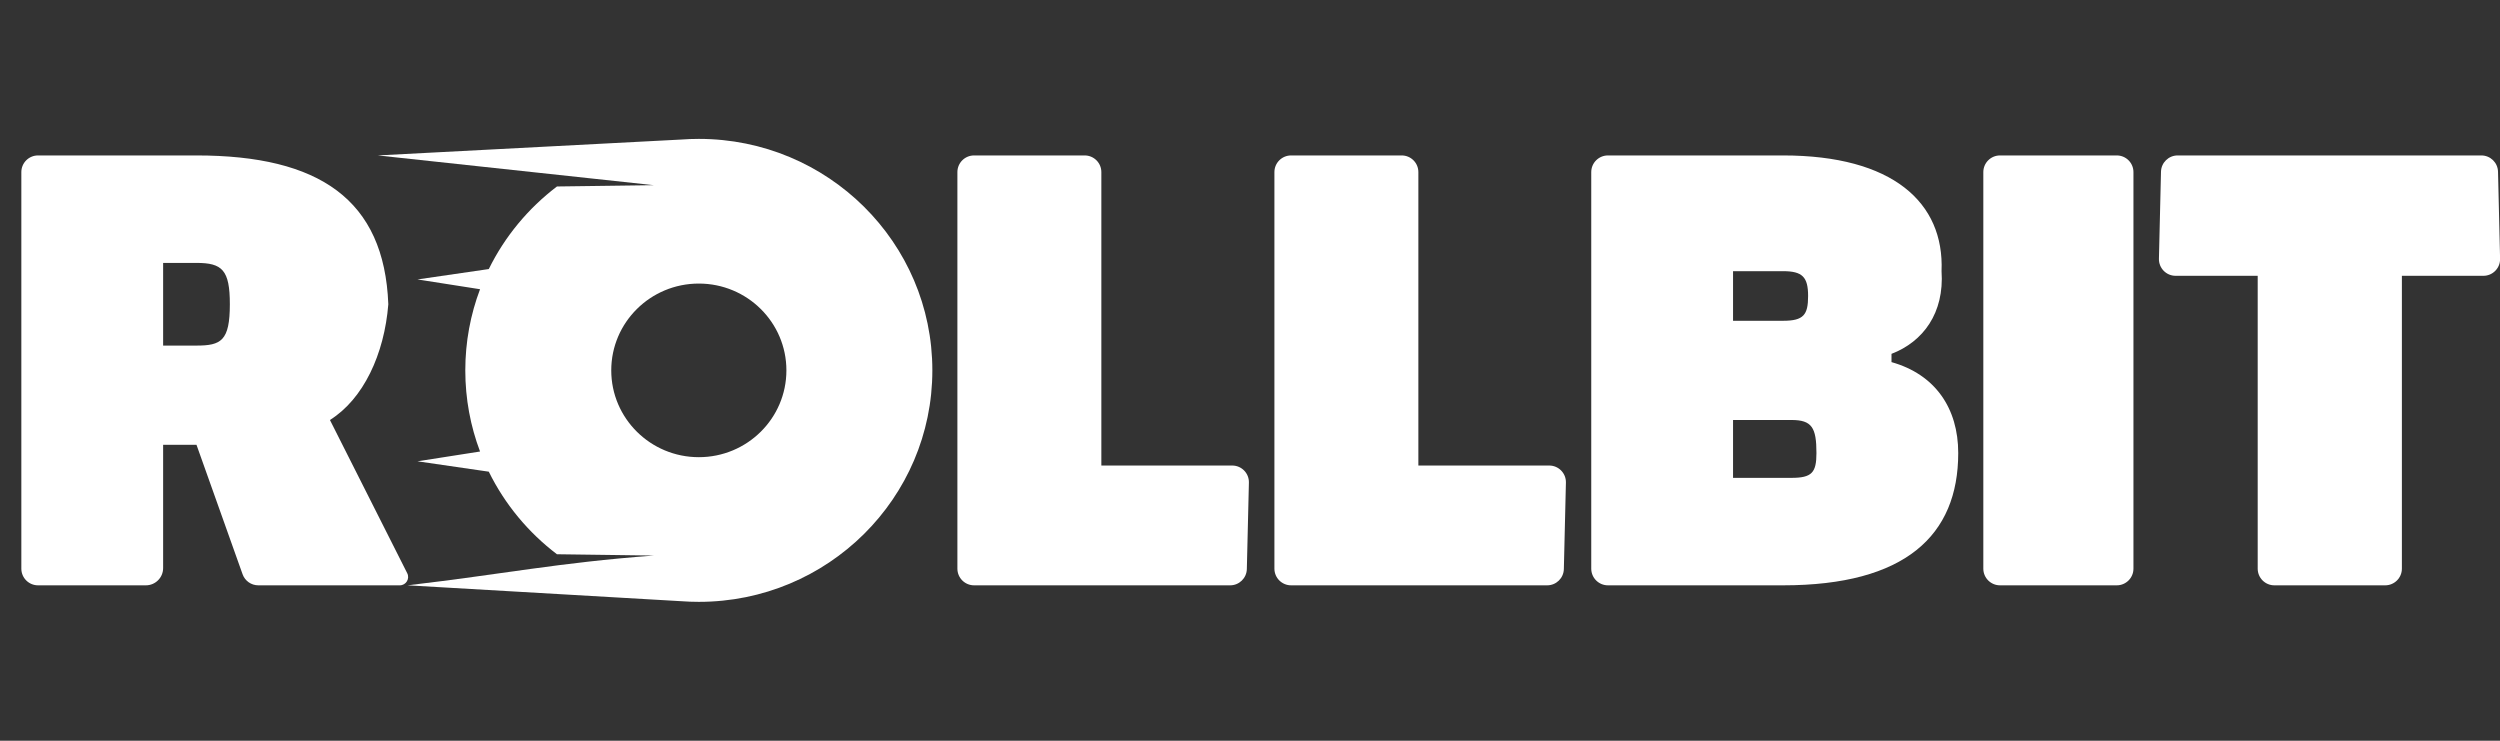
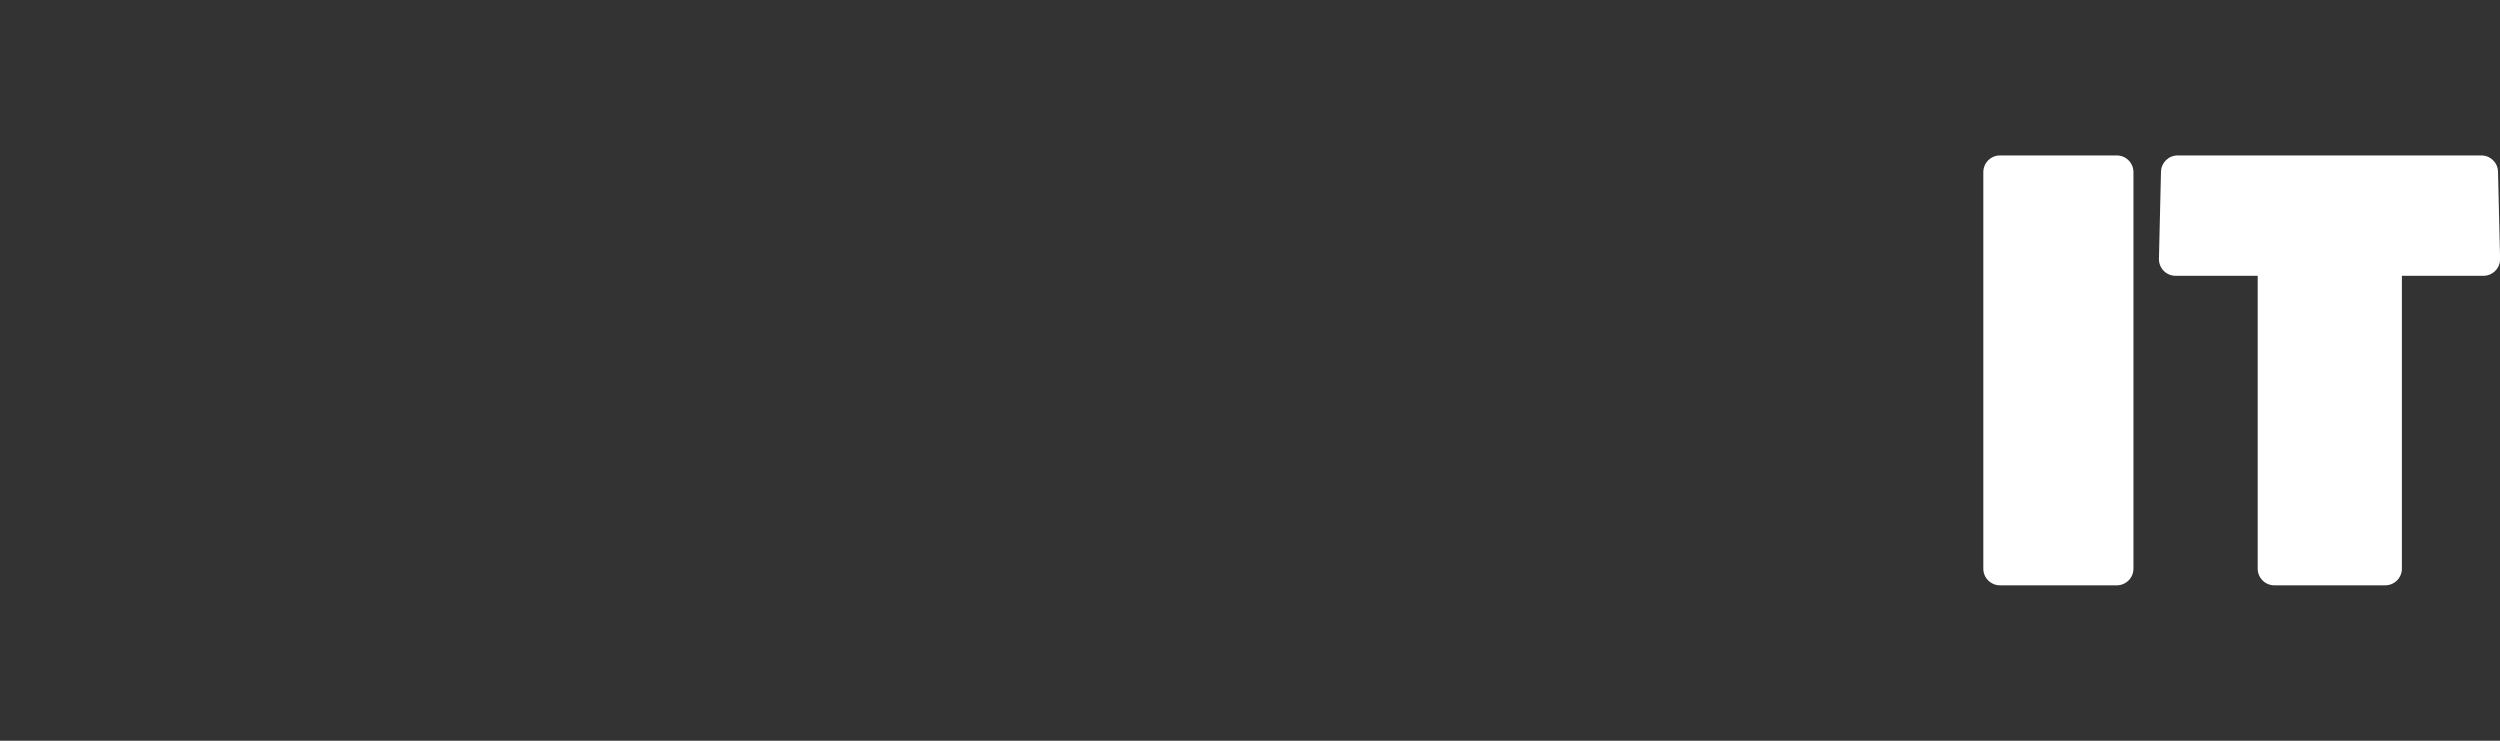
<svg xmlns="http://www.w3.org/2000/svg" width="2160" height="640" viewBox="0 0 2160 640" fill="none">
  <rect x="0" y="0" width="2160" height="640" fill="#333333" stroke="none" />
  <g clip-path="url(#clip0_975_1989)">
-     <path fill-rule="evenodd" clip-rule="evenodd" d="M805.556 320C805.556 209.542 715.22 120 603.786 120C598.586 120 593.43 120.195 588.328 120.578L326.406 134.286L564.874 160L481.222 161.115C456.41 179.949 436.138 204.364 422.316 232.468L360.702 241.428L414.762 249.89C406.522 271.708 402.016 295.332 402.016 320C402.016 344.668 406.522 368.292 414.762 390.11L360.702 398.572L422.316 407.532C436.134 435.628 456.398 460.036 481.2 478.868L564.874 480C482.314 486.136 434.646 496.084 352.138 505.714L588.328 519.422C593.43 519.804 598.586 520 603.786 520C715.22 520 805.556 430.456 805.556 320ZM528.122 320C528.122 361.422 561.998 395 603.786 395C645.574 395 679.45 361.422 679.45 320C679.45 278.578 645.574 245 603.786 245C561.998 245 528.122 278.578 528.122 320Z" fill="white" />
    <path d="M1728.01 505.725C1720.05 505.725 1713.59 499.271 1713.59 491.313V148.709C1713.59 140.749 1720.05 134.297 1728.01 134.297H1828.89C1836.85 134.297 1843.3 140.749 1843.3 148.709V491.313C1843.3 499.271 1836.85 505.725 1828.89 505.725H1728.01Z" fill="white" />
-     <path fill-rule="evenodd" clip-rule="evenodd" d="M285.062 362.867C313.972 344.771 332.036 306.143 335.504 262.867C332.036 172.43 275.838 134.297 169.765 134.297H32.85C24.89 134.297 18.438 140.749 18.438 148.709V491.313C18.438 499.271 24.89 505.725 32.85 505.725H126.028C134.264 505.725 140.941 499.049 140.941 490.813V384.295H169.765L209.59 496.147C211.636 501.889 217.072 505.725 223.168 505.725H345.418C350.786 505.725 354.268 500.065 351.852 495.273L285.062 362.867ZM169.764 227.155C192.015 227.155 198.589 233.233 198.589 262.869C198.589 294.531 191.003 298.583 169.764 298.583H140.94V227.155H169.764Z" fill="white" />
-     <path fill-rule="evenodd" clip-rule="evenodd" d="M1691.91 391.439C1691.91 462.639 1646.12 505.725 1540.58 505.725H1389.26C1381.3 505.725 1374.84 499.271 1374.84 491.313V148.709C1374.84 140.749 1381.3 134.297 1389.26 134.297H1540.58C1635.17 134.297 1679.97 174.906 1677.5 234.297C1679.97 270.487 1661.55 295.249 1634.26 305.725V312.867C1672 323.477 1691.91 352.695 1691.91 391.439ZM1569.41 391.441C1569.41 369.369 1565.46 362.869 1547.79 362.869H1497.35V412.869H1547.79C1565.46 412.869 1569.41 408.369 1569.41 391.441ZM1540.58 234.297C1557.33 234.297 1562.2 239.367 1562.2 255.727C1562.2 272.085 1558.3 277.155 1540.58 277.155H1497.35V234.297H1540.58Z" fill="white" />
-     <path d="M1225.47 402.219H1338.55C1346.64 402.219 1353.15 408.883 1352.95 416.975L1351.17 491.656C1350.99 499.479 1344.59 505.725 1336.77 505.725H1115.51C1107.55 505.725 1101.09 499.271 1101.09 491.313V148.709C1101.09 140.749 1107.55 134.297 1115.51 134.297H1211.06C1219.02 134.297 1225.47 140.749 1225.47 148.709V402.219Z" fill="white" />
-     <path d="M951.567 402.219H1064.64C1072.74 402.219 1079.24 408.883 1079.05 416.975L1077.27 491.656C1077.08 499.479 1070.69 505.725 1062.86 505.725H841.601C833.641 505.725 827.188 499.271 827.188 491.313V148.709C827.188 140.749 833.641 134.297 841.601 134.297H937.155C945.115 134.297 951.567 140.749 951.567 148.709V402.219Z" fill="white" />
    <path d="M2160.07 223.543C2160.25 231.633 2153.75 238.297 2145.65 238.297H2075.23V491.313C2075.23 499.271 2068.77 505.725 2060.81 505.725H1965.05C1957.09 505.725 1950.65 499.271 1950.65 491.313V238.297H1879.72C1871.63 238.297 1865.12 231.633 1865.32 223.543L1867.1 148.368C1867.28 140.543 1873.68 134.297 1881.5 134.297H2143.87C2151.71 134.297 2158.11 140.543 2158.29 148.368L2160.07 223.543Z" fill="white" />
  </g>
  <defs>
    <clipPath id="clip0_975_1989">
      <rect width="2160" height="640" fill="white" />
    </clipPath>
  </defs>
</svg>